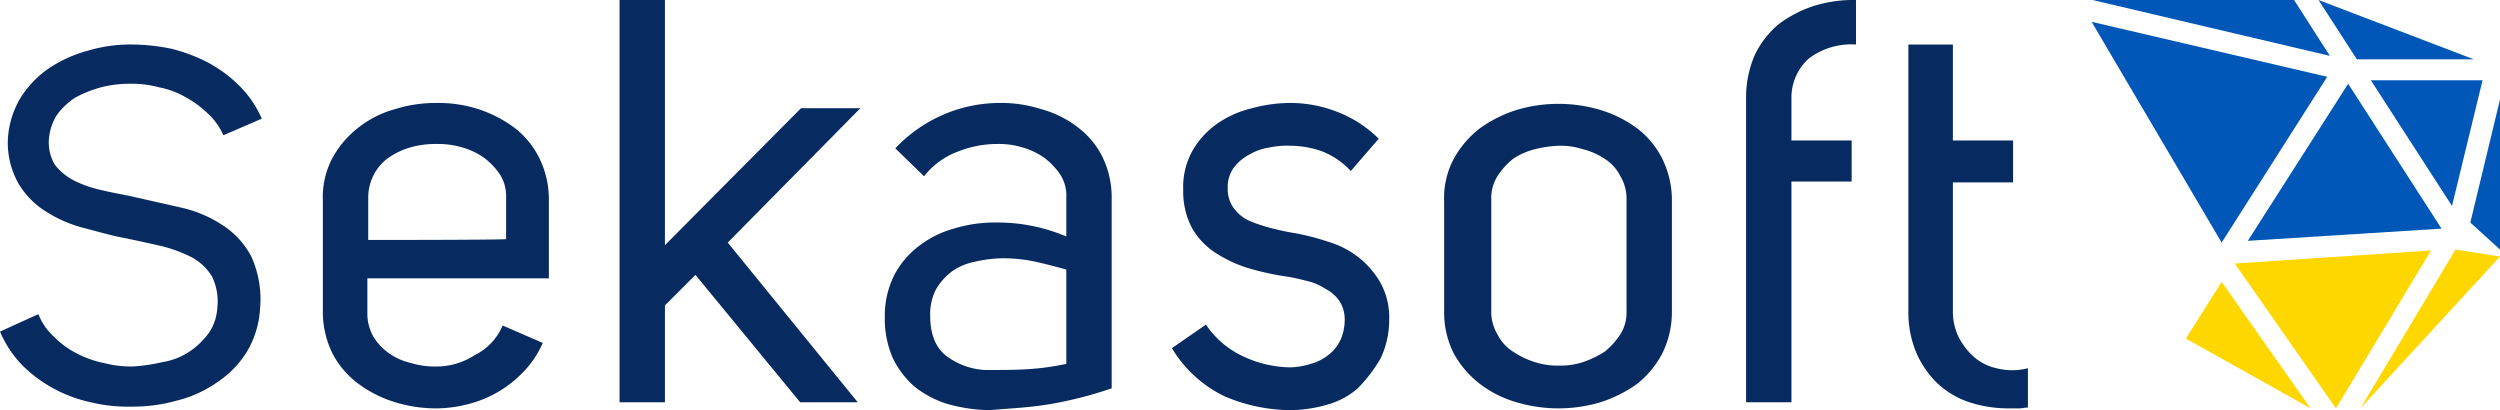
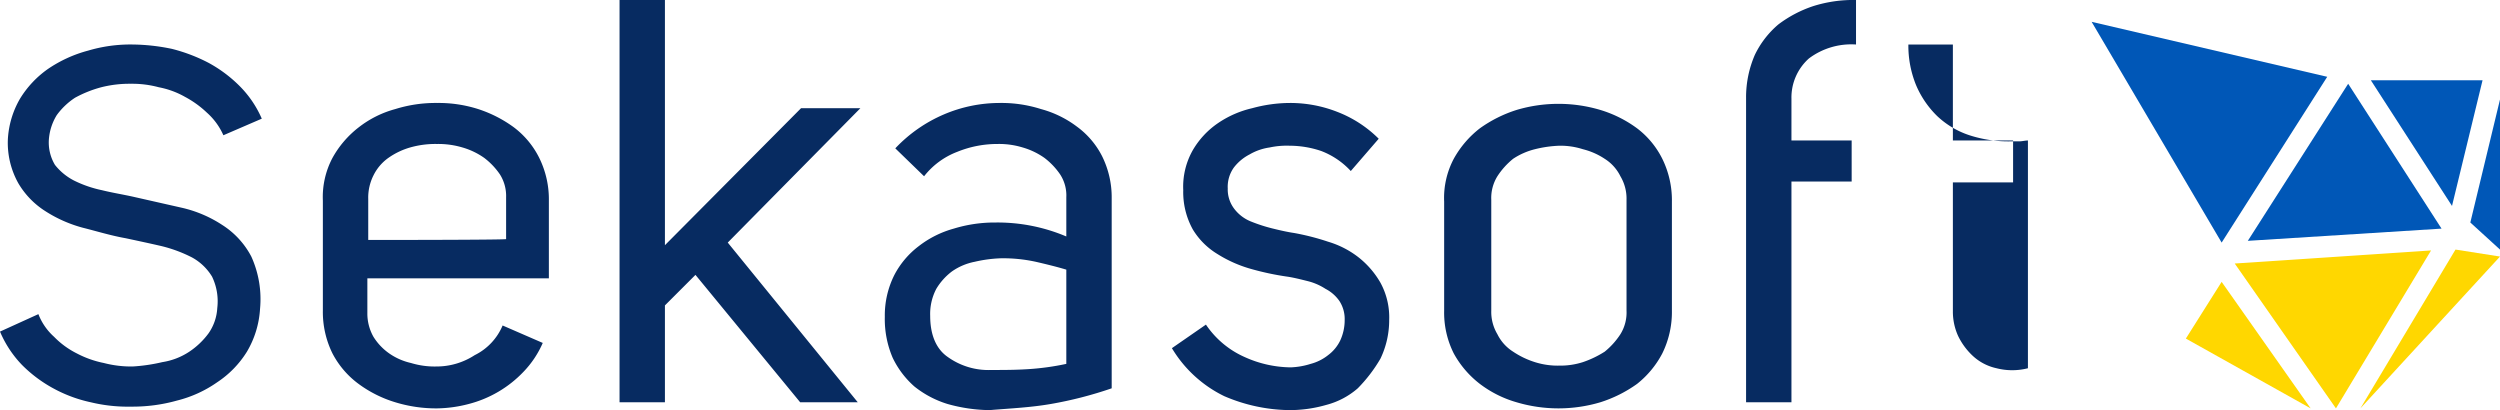
<svg xmlns="http://www.w3.org/2000/svg" id="Layer_1" data-name="Layer 1" viewBox="0 0 286.5 47">
  <polygon points="284.5 9.2 271.7 9.2 281 23.6 284.5 9.2" style="fill:#0057b7" />
-   <polygon points="262.9 0 239.8 0 267 6.4 262.9 0" style="fill:#0057b7" />
  <polygon points="239.7 2.5 254.6 27.8 254.6 27.8 266.7 8.8 239.7 2.5" style="fill:#0057b7" />
  <polygon points="257.6 27.6 279.8 26.2 269.1 9.6 257.6 27.6" style="fill:#0057b7" />
  <polygon points="267.7 46.8 278.6 28.7 256.1 30.2 267.7 46.8" style="fill:gold" />
  <polygon points="286.5 11.4 283.1 25.5 286.5 28.6 286.5 11.4" style="fill:#0057b7" />
  <polygon points="250.5 38.8 264.8 46.8 254.6 32.3 250.5 38.8" style="fill:gold" />
-   <polygon points="283.5 6.8 265.7 0 270.1 6.8 283.5 6.8" style="fill:#0057b7" />
  <polygon points="281.4 28.6 270.5 46.8 286.5 29.4 281.4 28.6" style="fill:gold" />
-   <path d="M25.6,15.5,30,13.6a12.07,12.07,0,0,0-2.5-3.7,15.42,15.42,0,0,0-3.6-2.7,19.22,19.22,0,0,0-4.2-1.6,23,23,0,0,0-4.5-.5,17,17,0,0,0-5.1.7A15,15,0,0,0,5.5,7.9a11.5,11.5,0,0,0-3.2,3.4A10.35,10.35,0,0,0,.9,16a9.49,9.49,0,0,0,1.2,5,9.49,9.49,0,0,0,3.1,3.2,15.21,15.21,0,0,0,4.3,1.9c1.6.4,3.2.9,4.9,1.2,1.4.3,2.8.6,4.1.9A15.94,15.94,0,0,1,22,29.5a6.1,6.1,0,0,1,2.3,2.2,6.5,6.5,0,0,1,.6,3.6,5.6,5.6,0,0,1-1,2.9,8.83,8.83,0,0,1-2.2,2.1,7.74,7.74,0,0,1-3.1,1.2,19.93,19.93,0,0,1-3.4.5,12.42,12.42,0,0,1-3.3-.4,11.47,11.47,0,0,1-3.1-1.1,9.66,9.66,0,0,1-2.6-1.9A6.77,6.77,0,0,1,4.4,36L0,38a12.55,12.55,0,0,0,2.5,3.8,15.42,15.42,0,0,0,3.6,2.7,15.86,15.86,0,0,0,4.3,1.6,18,18,0,0,0,4.6.5,18.82,18.82,0,0,0,5.3-.7,13.84,13.84,0,0,0,4.6-2.1,11.36,11.36,0,0,0,3.4-3.5,10.87,10.87,0,0,0,1.5-4.9,11.8,11.8,0,0,0-1-6,9.54,9.54,0,0,0-3.3-3.6,14.21,14.21,0,0,0-4.7-2l-5.3-1.2c-1.3-.3-2.6-.5-3.8-.8a13.34,13.34,0,0,1-3.2-1.1,6.66,6.66,0,0,1-2.2-1.8A5,5,0,0,1,5.6,16a6.18,6.18,0,0,1,.9-2.8,8,8,0,0,1,2.1-2,13.43,13.43,0,0,1,3-1.2A13.17,13.17,0,0,1,15,9.6a11.7,11.7,0,0,1,3.2.4,9.77,9.77,0,0,1,3,1.1,11.38,11.38,0,0,1,2.5,1.8,7.54,7.54,0,0,1,1.9,2.6m16.6,12V22.8a5.67,5.67,0,0,1,.6-2.7,5.36,5.36,0,0,1,1.7-2A8.3,8.3,0,0,1,47,16.9a10.55,10.55,0,0,1,3.1-.4,9.67,9.67,0,0,1,2.9.4,8.3,8.3,0,0,1,2.5,1.2A8.13,8.13,0,0,1,57.3,20a4.62,4.62,0,0,1,.7,2.6v4.8C57.9,27.5,42.2,27.5,42.2,27.5Zm0,4.4H62.9V23a10.73,10.73,0,0,0-1.1-4.9,9.91,9.91,0,0,0-2.9-3.5,14.44,14.44,0,0,0-4.1-2.1,14.87,14.87,0,0,0-4.7-.7,15.5,15.5,0,0,0-4.8.7,11.85,11.85,0,0,0-4.2,2.1,11.37,11.37,0,0,0-3,3.5A9.59,9.59,0,0,0,37,23V35.6a10.73,10.73,0,0,0,1.1,4.9,10.18,10.18,0,0,0,3,3.5,13.79,13.79,0,0,0,4.2,2.1,15.94,15.94,0,0,0,4.8.7,14.87,14.87,0,0,0,3.6-.5A13.22,13.22,0,0,0,60,42.6a11.2,11.2,0,0,0,2.2-3.3l-4.6-2a6.66,6.66,0,0,1-3.2,3.4A8,8,0,0,1,50,42a9.25,9.25,0,0,1-2.9-.4,7.07,7.07,0,0,1-2.5-1.1,6.56,6.56,0,0,1-1.8-1.9,5.38,5.38,0,0,1-.7-2.7v-4Zm41.2-4.1L98.6,12.4H91.8L76.2,28.1V0H71V46.1h5.2V35l3.5-3.5,12,14.6h6.6Zm38.8,13.9a29.69,29.69,0,0,1-4.3.6c-1.5.1-2.9.1-4.3.1a8,8,0,0,1-5-1.5c-1.3-.9-2-2.5-2-4.7a6.17,6.17,0,0,1,.7-3.1,7,7,0,0,1,1.8-2,6.82,6.82,0,0,1,2.6-1.1,15.44,15.44,0,0,1,3-.4,17.52,17.52,0,0,1,4,.4c1.3.3,2.5.6,3.5.9V41.7Zm-1.8,4.6a45,45,0,0,0,7-1.8V22.7a10.61,10.61,0,0,0-1.1-4.8,9.57,9.57,0,0,0-2.9-3.4,12,12,0,0,0-4.1-2,14.87,14.87,0,0,0-4.7-.7,16.28,16.28,0,0,0-6.4,1.3,16.65,16.65,0,0,0-5.6,3.9l3.3,3.2a8.8,8.8,0,0,1,3.8-2.8,12.16,12.16,0,0,1,4.6-.9,9.25,9.25,0,0,1,2.9.4,8.3,8.3,0,0,1,2.5,1.2,8.13,8.13,0,0,1,1.8,1.9,4.41,4.41,0,0,1,.7,2.6v4.5a20.19,20.19,0,0,0-8.1-1.6,15.94,15.94,0,0,0-4.8.7,11.55,11.55,0,0,0-4,2,9.87,9.87,0,0,0-2.8,3.3,10.3,10.3,0,0,0-1.1,4.8,11.26,11.26,0,0,0,.9,4.7,10.3,10.3,0,0,0,2.5,3.3,11.47,11.47,0,0,0,3.8,2,18.54,18.54,0,0,0,4.8.7c2.4-.2,4.7-.3,7-.7m37.8-5.2a10.18,10.18,0,0,0,1-4.4,8.3,8.3,0,0,0-1-4.3,10.09,10.09,0,0,0-2.5-2.9,10.56,10.56,0,0,0-3.5-1.8,27.92,27.92,0,0,0-3.9-1c-.7-.1-1.6-.3-2.4-.5a18.29,18.29,0,0,1-2.5-.8,4.5,4.5,0,0,1-1.9-1.4,3.65,3.65,0,0,1-.8-2.4,3.79,3.79,0,0,1,.7-2.4,5.35,5.35,0,0,1,1.8-1.5,6.31,6.31,0,0,1,2.3-.8,9.34,9.34,0,0,1,2.3-.2,11.33,11.33,0,0,1,3.6.6,8.93,8.93,0,0,1,3.4,2.3l3.2-3.7a13.67,13.67,0,0,0-4.8-3.1,14.73,14.73,0,0,0-5.4-1,16.49,16.49,0,0,0-4.3.6,11.54,11.54,0,0,0-3.9,1.7,9.6,9.6,0,0,0-2.9,3.1,8.49,8.49,0,0,0-1.1,4.6,8.81,8.81,0,0,0,1.1,4.5,8.33,8.33,0,0,0,2.8,2.8,14.64,14.64,0,0,0,3.8,1.7,31.48,31.48,0,0,0,4.2.9c.7.1,1.5.3,2.3.5a6.67,6.67,0,0,1,2.1.9,4.39,4.39,0,0,1,1.6,1.4,3.8,3.8,0,0,1,.6,2.2,5.56,5.56,0,0,1-.5,2.3,4.57,4.57,0,0,1-1.4,1.7,5.38,5.38,0,0,1-2,1,8.52,8.52,0,0,1-2.3.4,13.11,13.11,0,0,1-5.3-1.2,10.45,10.45,0,0,1-4.4-3.7l-3.9,2.7a14.26,14.26,0,0,0,6,5.5,19.42,19.42,0,0,0,7.5,1.6,15.23,15.23,0,0,0,4.2-.6,8.9,8.9,0,0,0,3.6-1.9,17,17,0,0,0,2.6-3.4m28.2-5.5a4.73,4.73,0,0,1-.7,2.7,8.6,8.6,0,0,1-1.8,2,11.51,11.51,0,0,1-2.5,1.2,8.42,8.42,0,0,1-2.7.4,8.63,8.63,0,0,1-2.8-.4,9.65,9.65,0,0,1-2.5-1.2,4.94,4.94,0,0,1-1.8-2,5,5,0,0,1-.7-2.7V22.9a4.73,4.73,0,0,1,.7-2.7,8.6,8.6,0,0,1,1.8-2,8,8,0,0,1,2.5-1.1,13.51,13.51,0,0,1,2.8-.4,8.42,8.42,0,0,1,2.7.4,8,8,0,0,1,2.5,1.1,4.94,4.94,0,0,1,1.8,2,5,5,0,0,1,.7,2.7Zm4.1,4.9a10.73,10.73,0,0,0,1.1-4.9V23.1a10.73,10.73,0,0,0-1.1-4.9,9.91,9.91,0,0,0-2.9-3.5,13.79,13.79,0,0,0-4.2-2.1,16.81,16.81,0,0,0-9.6,0,15,15,0,0,0-4.2,2.1,11.37,11.37,0,0,0-3,3.5,9.59,9.59,0,0,0-1.1,4.9V35.6a10.43,10.43,0,0,0,1.1,4.9,11.19,11.19,0,0,0,3,3.5,12.75,12.75,0,0,0,4.2,2.1,16.81,16.81,0,0,0,9.6,0,15,15,0,0,0,4.2-2.1,10.88,10.88,0,0,0,2.9-3.5M207.3,6.7a8.09,8.09,0,0,1,5.4-1.6V0a15.28,15.28,0,0,0-4.9.7,13.87,13.87,0,0,0-4,2.1,10.58,10.58,0,0,0-2.7,3.5,12.21,12.21,0,0,0-1,4.9V46.1h5.2V20.8h6.9V16.1h-6.9V11.3a6,6,0,0,1,2-4.6m16.5,29V20.9h6.9V16.1h-6.9V5.1h-5.1V35.7a11.93,11.93,0,0,0,.9,4.7,10.9,10.9,0,0,0,2.4,3.5,9.86,9.86,0,0,0,3.7,2.2,14.46,14.46,0,0,0,4.7.7h1c.3,0,.7-.1,1-.1V42.2a7.29,7.29,0,0,1-3.6,0,5.81,5.81,0,0,1-2.7-1.4,7.64,7.64,0,0,1-1.7-2.3,6.71,6.71,0,0,1-.6-2.8" transform="translate(0)" style="fill:#072b61" />
+   <path d="M25.6,15.5,30,13.6a12.07,12.07,0,0,0-2.5-3.7,15.42,15.42,0,0,0-3.6-2.7,19.22,19.22,0,0,0-4.2-1.6,23,23,0,0,0-4.5-.5,17,17,0,0,0-5.1.7A15,15,0,0,0,5.5,7.9a11.5,11.5,0,0,0-3.2,3.4A10.35,10.35,0,0,0,.9,16a9.49,9.49,0,0,0,1.2,5,9.49,9.49,0,0,0,3.1,3.2,15.21,15.21,0,0,0,4.3,1.9c1.6.4,3.2.9,4.9,1.2,1.4.3,2.8.6,4.1.9A15.94,15.94,0,0,1,22,29.5a6.1,6.1,0,0,1,2.3,2.2,6.5,6.5,0,0,1,.6,3.6,5.6,5.6,0,0,1-1,2.9,8.83,8.83,0,0,1-2.2,2.1,7.74,7.74,0,0,1-3.1,1.2,19.93,19.93,0,0,1-3.4.5,12.42,12.42,0,0,1-3.3-.4,11.47,11.47,0,0,1-3.1-1.1,9.66,9.66,0,0,1-2.6-1.9A6.77,6.77,0,0,1,4.4,36L0,38a12.55,12.55,0,0,0,2.5,3.8,15.42,15.42,0,0,0,3.6,2.7,15.86,15.86,0,0,0,4.3,1.6,18,18,0,0,0,4.6.5,18.82,18.82,0,0,0,5.3-.7,13.84,13.84,0,0,0,4.6-2.1,11.36,11.36,0,0,0,3.4-3.5,10.87,10.87,0,0,0,1.5-4.9,11.8,11.8,0,0,0-1-6,9.54,9.54,0,0,0-3.3-3.6,14.21,14.21,0,0,0-4.7-2l-5.3-1.2c-1.3-.3-2.6-.5-3.8-.8a13.34,13.34,0,0,1-3.2-1.1,6.66,6.66,0,0,1-2.2-1.8A5,5,0,0,1,5.6,16a6.18,6.18,0,0,1,.9-2.8,8,8,0,0,1,2.1-2,13.43,13.43,0,0,1,3-1.2A13.17,13.17,0,0,1,15,9.6a11.7,11.7,0,0,1,3.2.4,9.77,9.77,0,0,1,3,1.1,11.38,11.38,0,0,1,2.5,1.8,7.54,7.54,0,0,1,1.9,2.6m16.6,12V22.8a5.67,5.67,0,0,1,.6-2.7,5.36,5.36,0,0,1,1.7-2A8.3,8.3,0,0,1,47,16.9a10.55,10.55,0,0,1,3.1-.4,9.67,9.67,0,0,1,2.9.4,8.3,8.3,0,0,1,2.5,1.2A8.13,8.13,0,0,1,57.3,20a4.62,4.62,0,0,1,.7,2.6v4.8C57.9,27.5,42.2,27.5,42.2,27.5Zm0,4.4H62.9V23a10.73,10.73,0,0,0-1.1-4.9,9.91,9.91,0,0,0-2.9-3.5,14.44,14.44,0,0,0-4.1-2.1,14.87,14.87,0,0,0-4.7-.7,15.5,15.5,0,0,0-4.8.7,11.85,11.85,0,0,0-4.2,2.1,11.37,11.37,0,0,0-3,3.5A9.59,9.59,0,0,0,37,23V35.6a10.73,10.73,0,0,0,1.1,4.9,10.18,10.18,0,0,0,3,3.5,13.79,13.79,0,0,0,4.2,2.1,15.94,15.94,0,0,0,4.8.7,14.87,14.87,0,0,0,3.6-.5A13.22,13.22,0,0,0,60,42.6a11.2,11.2,0,0,0,2.2-3.3l-4.6-2a6.66,6.66,0,0,1-3.2,3.4A8,8,0,0,1,50,42a9.25,9.25,0,0,1-2.9-.4,7.07,7.07,0,0,1-2.5-1.1,6.56,6.56,0,0,1-1.8-1.9,5.38,5.38,0,0,1-.7-2.7v-4Zm41.2-4.1L98.6,12.4H91.8L76.2,28.1V0H71V46.1h5.2V35l3.5-3.5,12,14.6h6.6Zm38.8,13.9a29.69,29.69,0,0,1-4.3.6c-1.5.1-2.9.1-4.3.1a8,8,0,0,1-5-1.5c-1.3-.9-2-2.5-2-4.7a6.17,6.17,0,0,1,.7-3.1,7,7,0,0,1,1.8-2,6.82,6.82,0,0,1,2.6-1.1,15.44,15.44,0,0,1,3-.4,17.52,17.52,0,0,1,4,.4c1.3.3,2.5.6,3.5.9V41.7Zm-1.8,4.6a45,45,0,0,0,7-1.8V22.7a10.61,10.61,0,0,0-1.1-4.8,9.57,9.57,0,0,0-2.9-3.4,12,12,0,0,0-4.1-2,14.87,14.87,0,0,0-4.7-.7,16.28,16.28,0,0,0-6.4,1.3,16.65,16.65,0,0,0-5.6,3.9l3.3,3.2a8.8,8.8,0,0,1,3.8-2.8,12.16,12.16,0,0,1,4.6-.9,9.25,9.25,0,0,1,2.9.4,8.3,8.3,0,0,1,2.5,1.2,8.13,8.13,0,0,1,1.8,1.9,4.41,4.41,0,0,1,.7,2.6v4.5a20.19,20.19,0,0,0-8.1-1.6,15.94,15.94,0,0,0-4.8.7,11.55,11.55,0,0,0-4,2,9.87,9.87,0,0,0-2.8,3.3,10.3,10.3,0,0,0-1.1,4.8,11.26,11.26,0,0,0,.9,4.7,10.3,10.3,0,0,0,2.5,3.3,11.47,11.47,0,0,0,3.8,2,18.54,18.54,0,0,0,4.8.7c2.4-.2,4.7-.3,7-.7m37.8-5.2a10.18,10.18,0,0,0,1-4.4,8.3,8.3,0,0,0-1-4.3,10.09,10.09,0,0,0-2.5-2.9,10.56,10.56,0,0,0-3.5-1.8,27.92,27.92,0,0,0-3.9-1c-.7-.1-1.6-.3-2.4-.5a18.29,18.29,0,0,1-2.5-.8,4.5,4.5,0,0,1-1.9-1.4,3.65,3.65,0,0,1-.8-2.4,3.79,3.79,0,0,1,.7-2.4,5.35,5.35,0,0,1,1.8-1.5,6.31,6.31,0,0,1,2.3-.8,9.34,9.34,0,0,1,2.3-.2,11.33,11.33,0,0,1,3.6.6,8.93,8.93,0,0,1,3.4,2.3l3.2-3.7a13.67,13.67,0,0,0-4.8-3.1,14.73,14.73,0,0,0-5.4-1,16.49,16.49,0,0,0-4.3.6,11.54,11.54,0,0,0-3.9,1.7,9.6,9.6,0,0,0-2.9,3.1,8.49,8.49,0,0,0-1.1,4.6,8.81,8.81,0,0,0,1.1,4.5,8.33,8.33,0,0,0,2.8,2.8,14.64,14.64,0,0,0,3.8,1.7,31.48,31.48,0,0,0,4.2.9c.7.1,1.5.3,2.3.5a6.67,6.67,0,0,1,2.1.9,4.39,4.39,0,0,1,1.6,1.4,3.8,3.8,0,0,1,.6,2.2,5.56,5.56,0,0,1-.5,2.3,4.57,4.57,0,0,1-1.4,1.7,5.38,5.38,0,0,1-2,1,8.52,8.52,0,0,1-2.3.4,13.11,13.11,0,0,1-5.3-1.2,10.45,10.45,0,0,1-4.4-3.7l-3.9,2.7a14.26,14.26,0,0,0,6,5.5,19.42,19.42,0,0,0,7.5,1.6,15.23,15.23,0,0,0,4.2-.6,8.9,8.9,0,0,0,3.6-1.9,17,17,0,0,0,2.6-3.4m28.2-5.5a4.73,4.73,0,0,1-.7,2.7,8.6,8.6,0,0,1-1.8,2,11.51,11.51,0,0,1-2.5,1.2,8.42,8.42,0,0,1-2.7.4,8.63,8.63,0,0,1-2.8-.4,9.65,9.65,0,0,1-2.5-1.2,4.94,4.94,0,0,1-1.8-2,5,5,0,0,1-.7-2.7V22.9a4.73,4.73,0,0,1,.7-2.7,8.6,8.6,0,0,1,1.8-2,8,8,0,0,1,2.5-1.1,13.51,13.51,0,0,1,2.8-.4,8.42,8.42,0,0,1,2.7.4,8,8,0,0,1,2.5,1.1,4.94,4.94,0,0,1,1.8,2,5,5,0,0,1,.7,2.7Zm4.1,4.9a10.73,10.73,0,0,0,1.1-4.9V23.1a10.73,10.73,0,0,0-1.1-4.9,9.91,9.91,0,0,0-2.9-3.5,13.79,13.79,0,0,0-4.2-2.1,16.81,16.81,0,0,0-9.6,0,15,15,0,0,0-4.2,2.1,11.37,11.37,0,0,0-3,3.5,9.59,9.59,0,0,0-1.1,4.9V35.6a10.43,10.43,0,0,0,1.1,4.9,11.19,11.19,0,0,0,3,3.5,12.75,12.75,0,0,0,4.2,2.1,16.81,16.81,0,0,0,9.6,0,15,15,0,0,0,4.2-2.1,10.88,10.88,0,0,0,2.9-3.5M207.3,6.7a8.09,8.09,0,0,1,5.4-1.6V0a15.28,15.28,0,0,0-4.9.7,13.87,13.87,0,0,0-4,2.1,10.58,10.58,0,0,0-2.7,3.5,12.21,12.21,0,0,0-1,4.9V46.1h5.2V20.8h6.9V16.1h-6.9V11.3a6,6,0,0,1,2-4.6m16.5,29V20.9h6.9V16.1h-6.9V5.1h-5.1a11.93,11.93,0,0,0,.9,4.7,10.9,10.9,0,0,0,2.4,3.5,9.86,9.86,0,0,0,3.7,2.2,14.46,14.46,0,0,0,4.7.7h1c.3,0,.7-.1,1-.1V42.2a7.29,7.29,0,0,1-3.6,0,5.81,5.81,0,0,1-2.7-1.4,7.64,7.64,0,0,1-1.7-2.3,6.71,6.71,0,0,1-.6-2.8" transform="translate(0)" style="fill:#072b61" />
</svg>